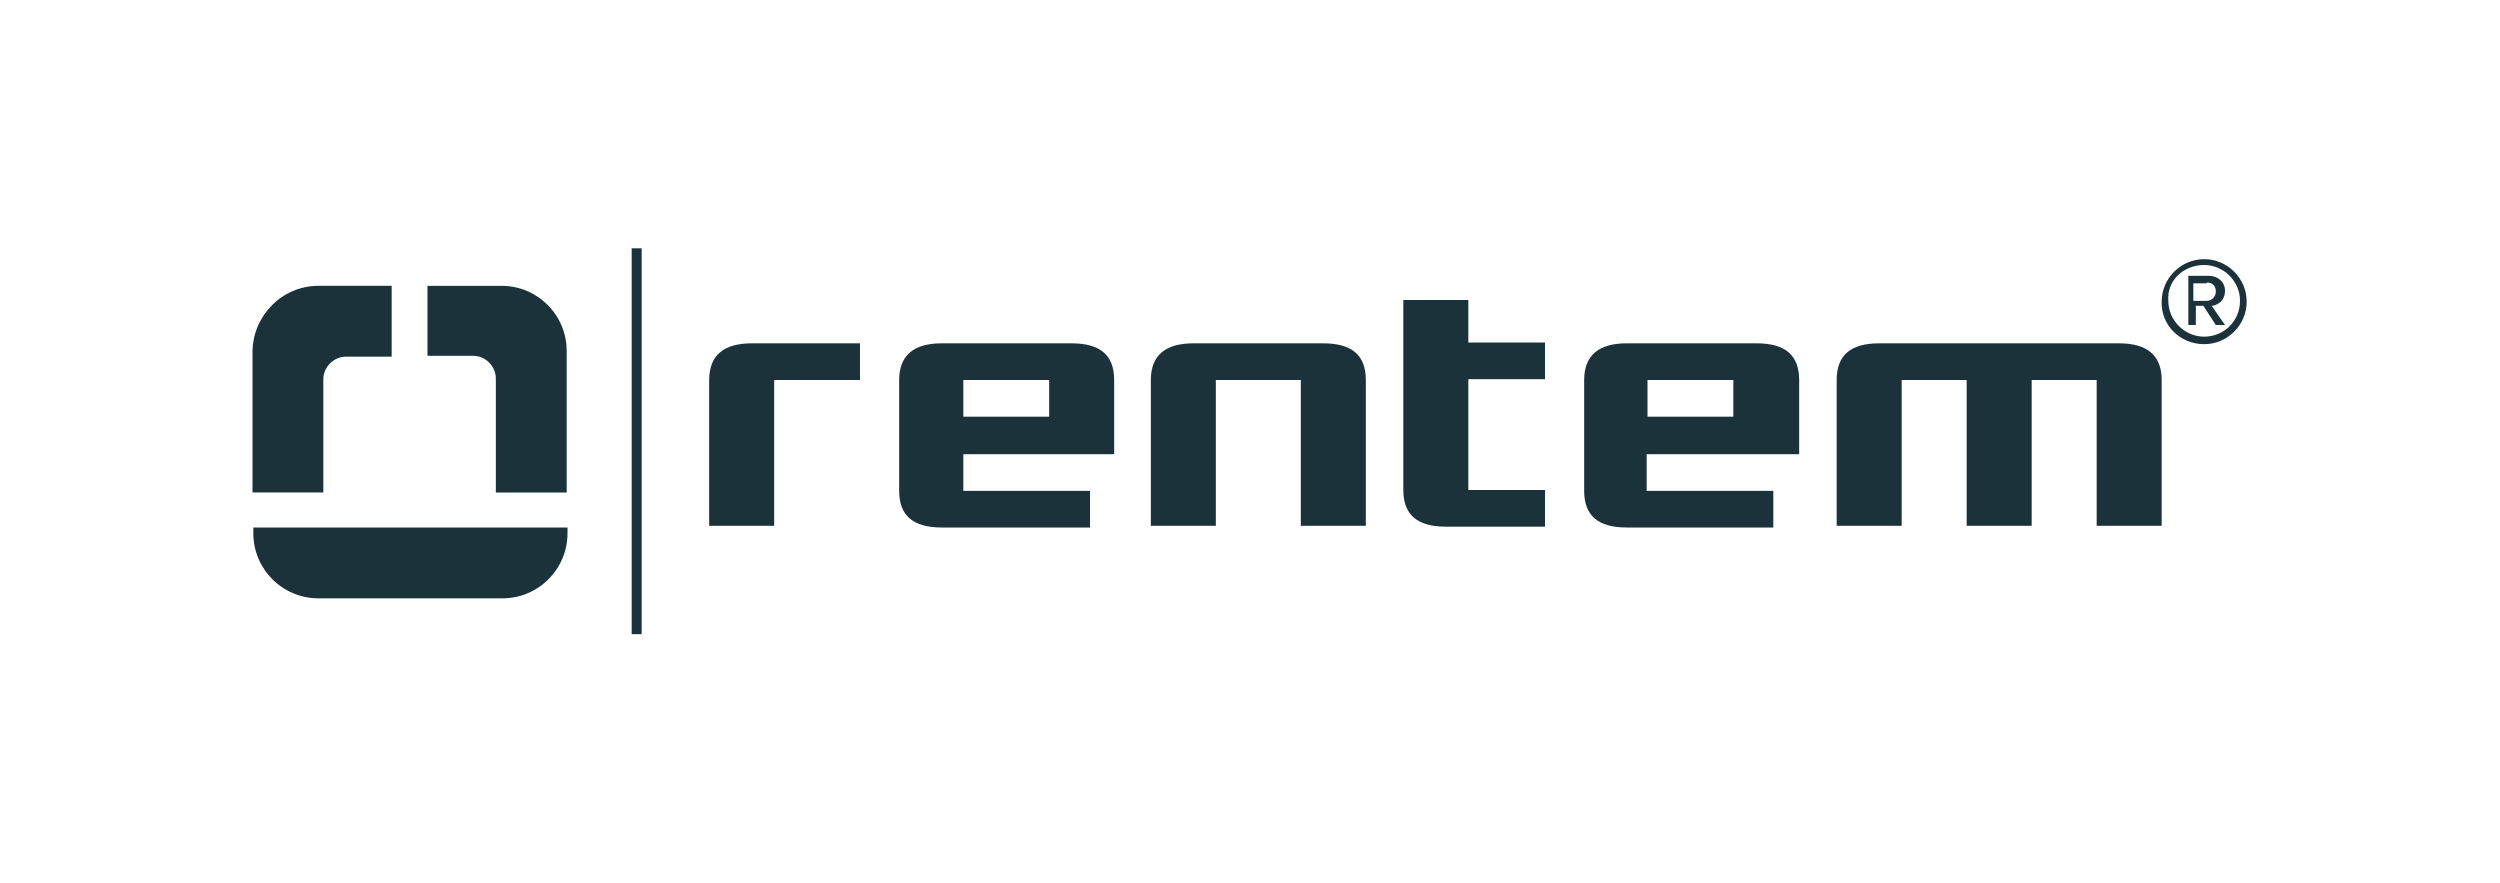
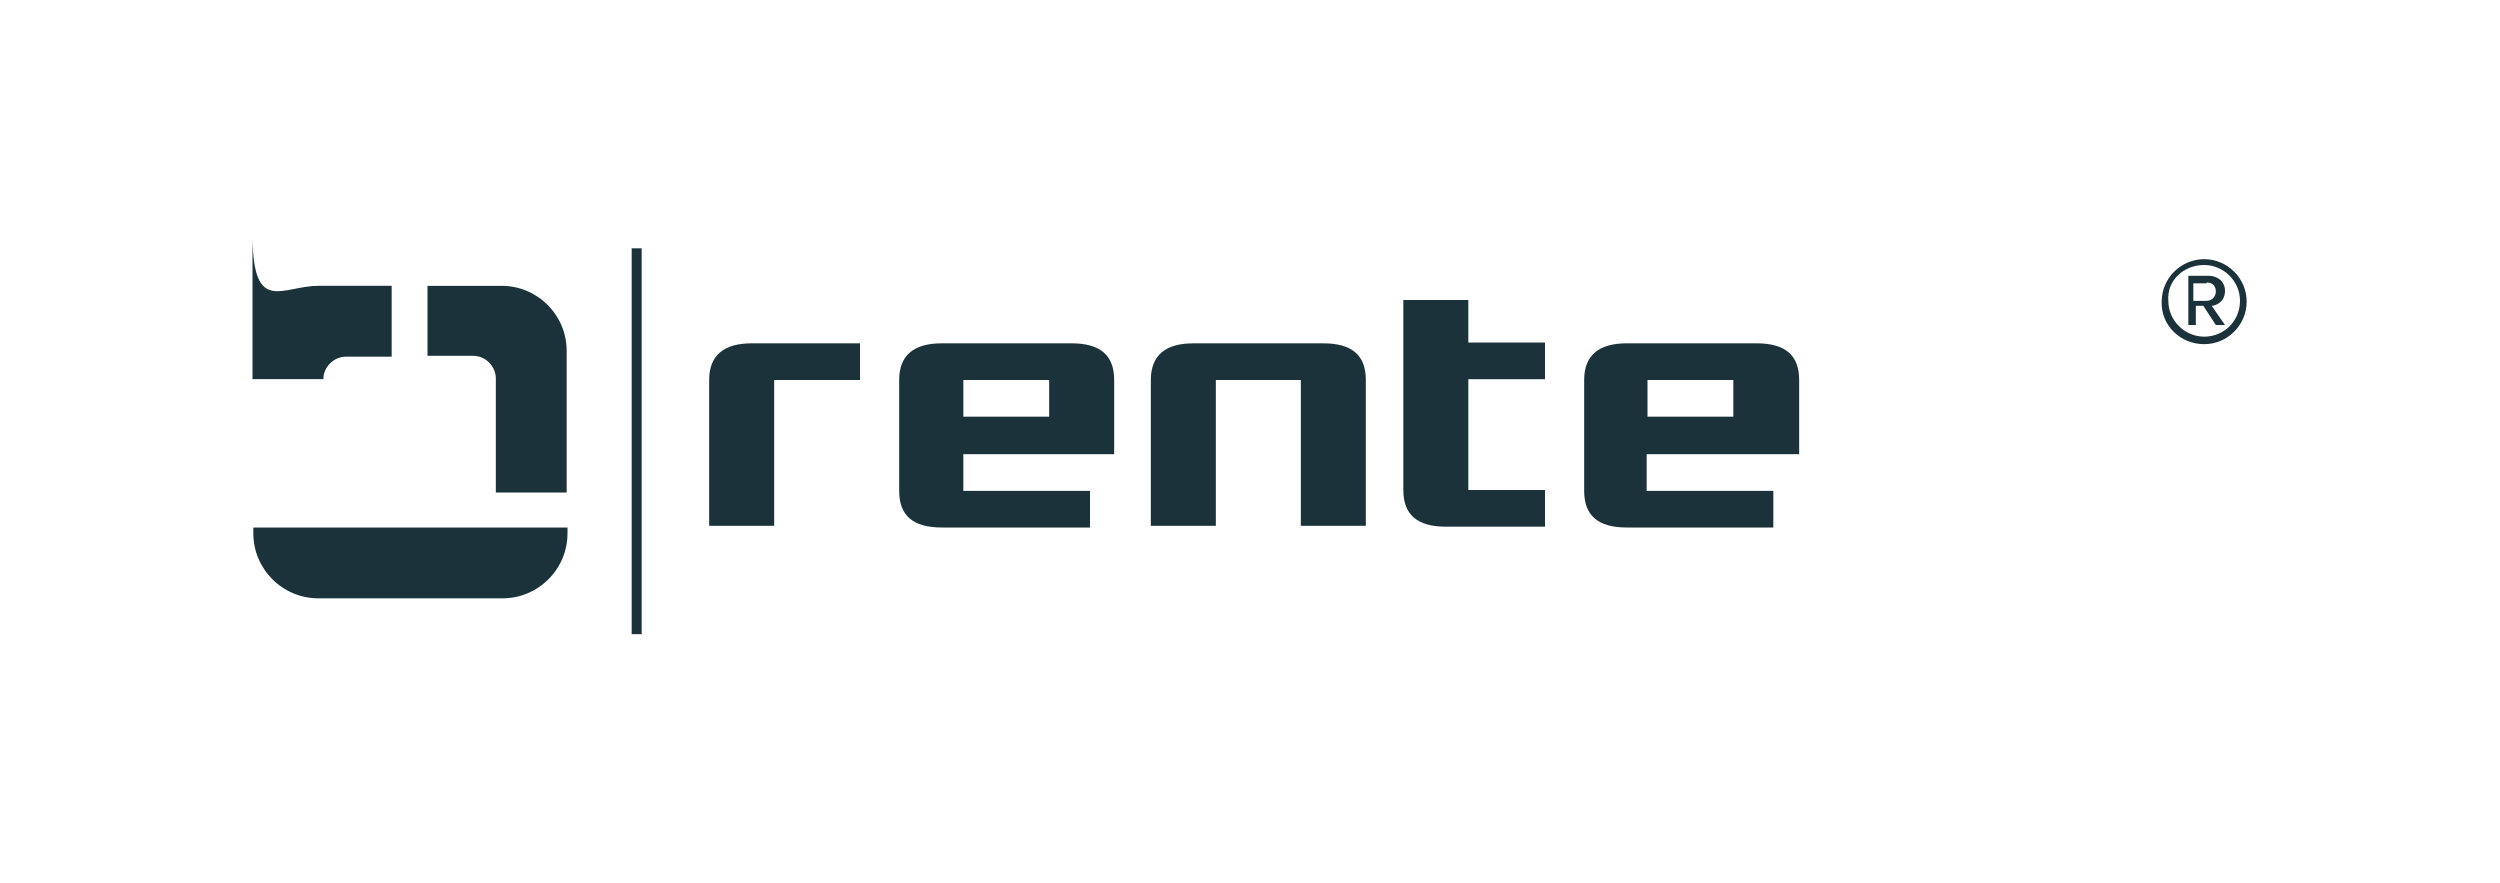
<svg xmlns="http://www.w3.org/2000/svg" version="1.1" id="Ebene_1" x="0px" y="0px" viewBox="0 0 300 106" style="enable-background:new 0 0 300 106;" xml:space="preserve">
  <style type="text/css">
	.st0{fill-rule:evenodd;clip-rule:evenodd;fill:#1B323B;}
	.st1{fill:#1B323B;}
</style>
  <g id="Ebene_2_00000017508169222658673300000013399289020790208903_">
    <g id="Ebene_1-2">
      <path class="st0" d="M103.2,41.2v4.4H92.9v17.5h-7.8V45.6c0-3,1.8-4.4,5.1-4.4L103.2,41.2z" />
      <path class="st0" d="M130.7,63.3H113c-3.4,0-5.1-1.4-5.1-4.4V45.6c0-3,1.8-4.4,5.1-4.4h15.6c3.4,0,5.1,1.4,5.1,4.4v8.9h-18.1v4.4    h15.2v4.4H130.7z M115.6,50h10.3v-4.4h-10.3V50z" />
      <path class="st0" d="M212.9,63.3h-17.7c-3.4,0-5.1-1.4-5.1-4.4V45.6c0-3,1.8-4.4,5.1-4.4h15.6c3.4,0,5.1,1.4,5.1,4.4v8.9h-18.3    v4.4h15.2V63.3z M197.7,50h10.3v-4.4h-10.3V50z" />
      <path class="st0" d="M168.4,36h7.8v5.1h9.2v4.4h-9.2v13.3h9.2v4.4h-11.9c-3.4,0-5.1-1.4-5.1-4.4V36z" />
      <path class="st0" d="M156.2,45.6h-10.3v17.5h-7.8V45.6c0-3,1.8-4.4,5.1-4.4h15.6c3.4,0,5.1,1.4,5.1,4.4v17.5h-7.8V45.6L156.2,45.6    z" />
-       <path class="st0" d="M225.5,41.2c-3.4,0-5.1,1.4-5.1,4.4v17.5h7.8V45.6h7.8v17.5h7.8V45.6h7.8v17.5h7.8V45.6c0-3-1.8-4.4-5.1-4.4    C254.2,41.2,225.5,41.2,225.5,41.2z" />
-       <path class="st0" d="M68.1,63.3V64c0,4.3-3.5,7.8-7.8,7.8H38.2c-4.3,0-7.8-3.5-7.8-7.8v-0.7h10.8c0.2,0,0.4,0,0.4,0H57    c0.2,0,0.4,0,0.4,0H68.1z M38.2,34.3H47v8.5h-5.5c-1.4,0-2.7,1.2-2.7,2.7v13.6h-8.5v-17C30.4,37.8,33.9,34.3,38.2,34.3 M51.3,42.8    v-8.5h8.9c4.3,0,7.8,3.5,7.8,7.8v17h-8.5V45.4c0-1.4-1.2-2.7-2.7-2.7H51.3z" />
+       <path class="st0" d="M68.1,63.3V64c0,4.3-3.5,7.8-7.8,7.8H38.2c-4.3,0-7.8-3.5-7.8-7.8v-0.7h10.8c0.2,0,0.4,0,0.4,0H57    c0.2,0,0.4,0,0.4,0H68.1z M38.2,34.3H47v8.5h-5.5c-1.4,0-2.7,1.2-2.7,2.7h-8.5v-17C30.4,37.8,33.9,34.3,38.2,34.3 M51.3,42.8    v-8.5h8.9c4.3,0,7.8,3.5,7.8,7.8v17h-8.5V45.4c0-1.4-1.2-2.7-2.7-2.7H51.3z" />
      <rect x="75.8" y="29.8" class="st1" width="1.2" height="46.3" />
      <path class="st0" d="M264.8,33.9c0.7,0,1.1,0.4,1.1,1.1c0,0.5-0.4,1.1-1.1,1.1h-1.6v-2.1H264.8z M265.9,39h1.1l-1.6-2.3    c0.4,0,1.6-0.4,1.6-1.8c0-1.1-0.9-1.8-1.9-1.8h-2.5V39h0.9v-2.3h0.9L265.9,39z M264.5,31.8c2.3,0,4.3,1.9,4.3,4.3    s-1.9,4.3-4.3,4.3c-2.3,0-4.3-1.9-4.3-4.3l0,0C260,33.7,262,31.8,264.5,31.8L264.5,31.8z M264.5,41.3c2.8,0,5.1-2.3,5.1-5.1    c0-2.8-2.3-5.1-5.1-5.1c-2.8,0-5.1,2.3-5.1,5.1l0,0C259.3,39,261.6,41.3,264.5,41.3L264.5,41.3z" />
    </g>
  </g>
</svg>